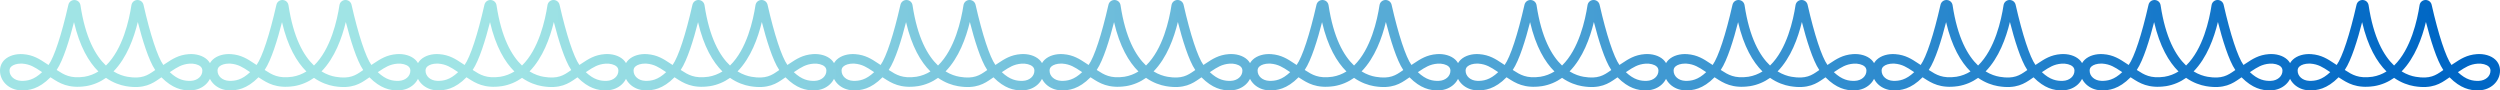
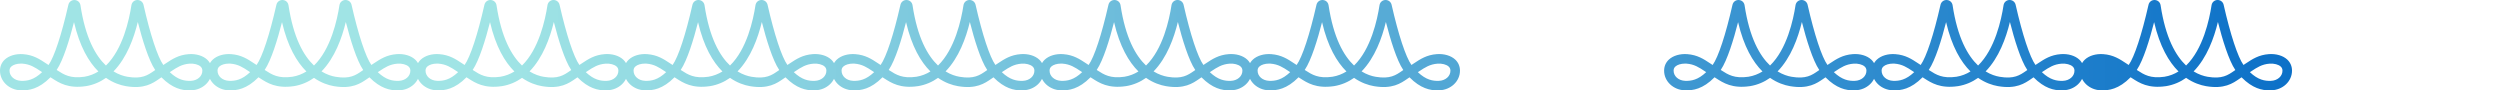
<svg xmlns="http://www.w3.org/2000/svg" xmlns:xlink="http://www.w3.org/1999/xlink" id="_レイヤー_2" data-name="レイヤー_2" viewBox="0 0 1309.46 47.34">
  <defs>
    <style>
      .cls-1 {
        fill: url(#_名称未設定グラデーション_26-4);
      }

      .cls-2 {
        fill: url(#_名称未設定グラデーション_26-5);
      }

      .cls-3 {
        fill: url(#_名称未設定グラデーション_26-6);
      }

      .cls-4 {
        fill: url(#_名称未設定グラデーション_26-7);
      }

      .cls-5 {
        fill: url(#_名称未設定グラデーション_26-8);
      }

      .cls-6 {
        fill: url(#_名称未設定グラデーション_26-9);
      }

      .cls-7 {
        fill: url(#_名称未設定グラデーション_26-2);
      }

      .cls-8 {
        fill: url(#_名称未設定グラデーション_26-3);
      }

      .cls-9 {
        fill: url(#_名称未設定グラデーション_26-11);
      }

      .cls-10 {
        fill: url(#_名称未設定グラデーション_26-12);
      }

      .cls-11 {
        fill: url(#_名称未設定グラデーション_26-10);
      }

      .cls-12 {
        fill: url(#_名称未設定グラデーション_26);
      }
    </style>
    <linearGradient id="_名称未設定グラデーション_26" data-name="名称未設定グラデーション 26" x1="10.56" y1="23.67" x2="1276.53" y2="23.67" gradientUnits="userSpaceOnUse">
      <stop offset=".2" stop-color="#a0e4e5" />
      <stop offset="1" stop-color="#0067c5" />
    </linearGradient>
    <linearGradient id="_名称未設定グラデーション_26-2" data-name="名称未設定グラデーション 26" x1="10.56" x2="1276.53" xlink:href="#_名称未設定グラデーション_26" />
    <linearGradient id="_名称未設定グラデーション_26-3" data-name="名称未設定グラデーション 26" x1="10.56" x2="1276.53" xlink:href="#_名称未設定グラデーション_26" />
    <linearGradient id="_名称未設定グラデーション_26-4" data-name="名称未設定グラデーション 26" x1="10.56" x2="1276.53" xlink:href="#_名称未設定グラデーション_26" />
    <linearGradient id="_名称未設定グラデーション_26-5" data-name="名称未設定グラデーション 26" x2="1276.53" xlink:href="#_名称未設定グラデーション_26" />
    <linearGradient id="_名称未設定グラデーション_26-6" data-name="名称未設定グラデーション 26" x1="10.56" x2="1276.53" xlink:href="#_名称未設定グラデーション_26" />
    <linearGradient id="_名称未設定グラデーション_26-7" data-name="名称未設定グラデーション 26" x1="10.56" x2="1276.53" xlink:href="#_名称未設定グラデーション_26" />
    <linearGradient id="_名称未設定グラデーション_26-8" data-name="名称未設定グラデーション 26" x1="10.56" x2="1276.53" xlink:href="#_名称未設定グラデーション_26" />
    <linearGradient id="_名称未設定グラデーション_26-9" data-name="名称未設定グラデーション 26" x1="10.56" x2="1276.53" xlink:href="#_名称未設定グラデーション_26" />
    <linearGradient id="_名称未設定グラデーション_26-10" data-name="名称未設定グラデーション 26" x1="10.56" x2="1276.53" xlink:href="#_名称未設定グラデーション_26" />
    <linearGradient id="_名称未設定グラデーション_26-11" data-name="名称未設定グラデーション 26" x1="10.56" x2="1276.53" xlink:href="#_名称未設定グラデーション_26" />
    <linearGradient id="_名称未設定グラデーション_26-12" data-name="名称未設定グラデーション 26" x1="10.56" x2="1276.53" xlink:href="#_名称未設定グラデーション_26" />
  </defs>
  <g id="_レイヤー_1-2" data-name="レイヤー_1">
    <g>
      <path class="cls-12" d="M99.24,47.34c-3.94,0-8.94-1.02-14.68-6.84-.33.22-.67.45-1.01.69-3.59,2.49-8.06,5.58-17.59,3.94-2.94-.51-6.64-1.7-10.44-4.35-3.02,2.14-6.51,3.69-10.55,4.35h-.04c-9.2,1.35-13.91-1.7-17.69-4.14-.27-.18-.54-.35-.8-.52-6.14,6.25-11.44,6.98-15.49,6.85C4.79,47.13-.01,42.6,0,37.02c0-2.28.87-4.29,2.5-5.81,2.21-2.05,5.8-3.12,9.61-2.84,5.3.38,8.68,2.62,11.95,4.79.46.31.91.6,1.36.89,2.98-4.18,6.83-15.84,10.39-31.53.35-1.53,1.68-2.57,3.26-2.51,1.57.06,2.83,1.18,3.07,2.74,2.56,17,7.89,26.41,13.35,31.58,8.84-8.58,12.18-23.94,13.34-31.59.24-1.55,1.5-2.68,3.07-2.74,1.56-.04,2.91.97,3.26,2.51,3.56,15.69,7.41,27.35,10.39,31.53.45-.29.9-.59,1.36-.89,3.27-2.17,6.65-4.41,11.95-4.79,3.81-.27,7.4.79,9.61,2.84,1.63,1.52,2.5,3.53,2.5,5.81.01,5.58-4.79,10.11-10.93,10.31-.26,0-.53.01-.8.01ZM88.92,37.8c4.33,4.09,7.83,4.65,10.96,4.55,3.49-.11,6.12-2.4,6.11-5.31,0-.9-.29-1.59-.91-2.17-1.18-1.1-3.48-1.7-5.86-1.52-4,.29-6.57,1.99-9.55,3.97-.24.16-.49.33-.74.49ZM10.96,33.31c-2.08,0-4.01.58-5.06,1.55-.62.58-.91,1.26-.91,2.17,0,2.92,2.62,5.2,6.11,5.31,3.15.1,6.63-.46,10.96-4.55-.25-.16-.5-.33-.74-.49-2.98-1.98-5.56-3.68-9.55-3.97-.27-.02-.54-.03-.8-.03ZM59.46,37.4c2.69,1.66,5.25,2.46,7.35,2.82,7.51,1.29,10.62-.85,13.9-3.13.2-.14.39-.27.59-.41-3.48-5.14-6.78-16.02-9.12-25.17-2,8.3-5.77,18.78-12.73,25.89ZM29.69,36.64c.08.05.17.11.25.16,3.56,2.3,6.92,4.46,14.25,3.4,2.73-.45,5.17-1.42,7.35-2.77-5.02-4.98-9.79-12.99-12.78-25.83-2.33,9.12-5.61,19.9-9.07,25.03Z" />
      <path class="cls-7" d="M208.19,47.34c-3.94,0-8.94-1.02-14.68-6.84-.33.22-.67.45-1.01.69-3.59,2.49-8.06,5.58-17.59,3.94-2.94-.51-6.64-1.7-10.44-4.35-3.02,2.14-6.51,3.69-10.55,4.35h-.04c-9.2,1.35-13.91-1.7-17.69-4.14-.27-.18-.54-.35-.8-.52-6.14,6.25-11.44,6.98-15.49,6.85-6.14-.2-10.95-4.73-10.93-10.31,0-2.28.87-4.29,2.5-5.81,2.21-2.05,5.8-3.12,9.61-2.84,5.3.38,8.68,2.62,11.95,4.79.46.31.91.6,1.36.89,2.98-4.18,6.83-15.84,10.39-31.53.35-1.53,1.68-2.57,3.26-2.51,1.57.06,2.83,1.18,3.07,2.74,2.56,17,7.89,26.41,13.35,31.58,8.84-8.58,12.18-23.94,13.34-31.59.24-1.55,1.5-2.68,3.07-2.74,1.56-.04,2.91.97,3.26,2.51,3.56,15.69,7.41,27.35,10.39,31.53.45-.29.9-.59,1.36-.89,3.27-2.17,6.65-4.41,11.95-4.79,3.81-.27,7.4.79,9.61,2.84,1.63,1.52,2.5,3.53,2.5,5.81.01,5.58-4.79,10.11-10.93,10.31-.26,0-.53.01-.8.01ZM197.87,37.8c4.33,4.09,7.83,4.65,10.96,4.55,3.49-.11,6.12-2.4,6.11-5.31,0-.9-.29-1.59-.91-2.17-1.18-1.1-3.48-1.7-5.86-1.52-4,.29-6.57,1.99-9.55,3.97-.24.16-.49.33-.74.49ZM119.91,33.31c-2.08,0-4.01.58-5.06,1.55-.62.58-.91,1.26-.91,2.17,0,2.92,2.62,5.2,6.11,5.31,3.15.1,6.63-.46,10.96-4.55-.25-.16-.5-.33-.74-.49-2.98-1.98-5.56-3.68-9.55-3.97-.27-.02-.54-.03-.8-.03ZM168.41,37.4c2.69,1.66,5.25,2.46,7.35,2.82,7.51,1.29,10.62-.85,13.9-3.13.2-.14.39-.27.59-.41-3.48-5.14-6.78-16.02-9.12-25.17-2,8.3-5.77,18.78-12.73,25.89ZM138.64,36.64c.08.05.17.11.25.16,3.56,2.3,6.92,4.46,14.25,3.4,2.73-.45,5.17-1.42,7.35-2.77-5.02-4.98-9.79-12.99-12.78-25.83-2.33,9.12-5.61,19.9-9.07,25.03Z" />
      <path class="cls-8" d="M317.15,47.34c-3.94,0-8.94-1.02-14.68-6.84-.33.22-.67.45-1.01.69-3.59,2.49-8.06,5.58-17.59,3.94-2.94-.51-6.64-1.7-10.44-4.35-3.02,2.14-6.51,3.69-10.55,4.35h-.04c-9.2,1.35-13.91-1.7-17.69-4.14-.27-.18-.54-.35-.8-.52-6.14,6.25-11.44,6.98-15.49,6.85-6.14-.2-10.95-4.73-10.93-10.31,0-2.28.87-4.29,2.5-5.81,2.21-2.05,5.8-3.12,9.61-2.84,5.3.38,8.68,2.62,11.95,4.79.46.31.91.6,1.36.89,2.98-4.18,6.83-15.84,10.39-31.53.35-1.53,1.68-2.57,3.26-2.51,1.57.06,2.83,1.18,3.07,2.74,2.56,17,7.89,26.41,13.35,31.58,8.84-8.58,12.18-23.94,13.34-31.59.24-1.55,1.5-2.68,3.07-2.74,1.56-.04,2.91.97,3.26,2.51,3.56,15.69,7.41,27.35,10.39,31.53.45-.29.9-.59,1.36-.89,3.27-2.17,6.65-4.41,11.95-4.79,3.81-.27,7.4.79,9.61,2.84,1.63,1.52,2.5,3.53,2.5,5.81.01,5.58-4.79,10.11-10.93,10.31-.26,0-.53.01-.8.01ZM306.83,37.8c4.33,4.09,7.83,4.65,10.96,4.55,3.49-.11,6.12-2.4,6.11-5.31,0-.9-.29-1.59-.91-2.17-1.18-1.1-3.48-1.7-5.86-1.52-4,.29-6.57,1.99-9.55,3.97-.24.16-.49.33-.74.49ZM228.86,33.31c-2.08,0-4.01.58-5.06,1.55-.62.58-.91,1.26-.91,2.17,0,2.92,2.62,5.2,6.11,5.31,3.15.1,6.63-.46,10.96-4.55-.25-.16-.5-.33-.74-.49-2.98-1.98-5.56-3.68-9.55-3.97-.27-.02-.54-.03-.8-.03ZM277.37,37.4c2.69,1.66,5.25,2.46,7.35,2.82,7.51,1.29,10.62-.85,13.9-3.13.2-.14.39-.27.59-.41-3.48-5.14-6.78-16.02-9.12-25.17-2,8.3-5.77,18.78-12.73,25.89ZM247.59,36.64c.08.05.17.11.25.16,3.56,2.3,6.92,4.46,14.25,3.4,2.73-.45,5.17-1.42,7.35-2.77-5.02-4.98-9.79-12.99-12.78-25.83-2.33,9.12-5.61,19.9-9.07,25.03Z" />
      <path class="cls-1" d="M426.1,47.34c-3.94,0-8.94-1.02-14.68-6.84-.33.22-.67.45-1.01.69-3.59,2.49-8.06,5.58-17.59,3.94-2.94-.51-6.64-1.7-10.44-4.35-3.02,2.14-6.51,3.69-10.55,4.35h-.04c-9.2,1.35-13.91-1.7-17.69-4.14-.27-.18-.54-.35-.8-.52-6.14,6.25-11.44,6.98-15.49,6.85-6.14-.2-10.95-4.73-10.93-10.31,0-2.28.87-4.29,2.5-5.81,2.21-2.05,5.8-3.12,9.61-2.84,5.3.38,8.68,2.62,11.95,4.79.46.31.91.6,1.36.89,2.98-4.18,6.83-15.84,10.39-31.53.35-1.53,1.68-2.57,3.26-2.51,1.57.06,2.83,1.18,3.07,2.74,2.56,17,7.89,26.41,13.35,31.58,8.84-8.58,12.18-23.94,13.34-31.59.24-1.55,1.5-2.68,3.07-2.74,1.56-.04,2.91.97,3.26,2.51,3.56,15.69,7.41,27.35,10.39,31.53.45-.29.9-.59,1.36-.89,3.27-2.17,6.65-4.41,11.95-4.79,3.81-.27,7.4.79,9.61,2.84,1.63,1.52,2.5,3.53,2.5,5.81.01,5.58-4.79,10.11-10.93,10.31-.26,0-.53.01-.8.01ZM415.78,37.8c4.33,4.09,7.83,4.65,10.96,4.55,3.49-.11,6.12-2.4,6.11-5.31,0-.9-.29-1.59-.91-2.17-1.18-1.1-3.48-1.7-5.86-1.52-4,.29-6.57,1.99-9.55,3.97-.24.16-.49.33-.74.49ZM337.82,33.31c-2.08,0-4.01.58-5.06,1.55-.62.58-.91,1.26-.91,2.17,0,2.92,2.62,5.2,6.11,5.31,3.15.1,6.63-.46,10.96-4.55-.25-.16-.5-.33-.74-.49-2.98-1.98-5.56-3.68-9.55-3.97-.27-.02-.54-.03-.8-.03ZM386.32,37.4c2.69,1.66,5.25,2.46,7.35,2.82,7.51,1.29,10.62-.85,13.9-3.13.2-.14.39-.27.59-.41-3.48-5.14-6.78-16.02-9.12-25.17-2,8.3-5.77,18.78-12.73,25.89ZM356.55,36.64c.08.05.17.11.25.16,3.56,2.3,6.92,4.46,14.25,3.4,2.73-.45,5.17-1.42,7.35-2.77-5.02-4.98-9.79-12.99-12.78-25.83-2.33,9.12-5.61,19.9-9.07,25.03Z" />
      <path class="cls-2" d="M535.05,47.34c-3.94,0-8.94-1.02-14.68-6.84-.33.22-.67.45-1.01.69-3.59,2.49-8.06,5.58-17.59,3.94-2.94-.51-6.64-1.7-10.44-4.35-3.02,2.14-6.51,3.69-10.55,4.35h-.04c-9.2,1.35-13.91-1.7-17.69-4.14-.27-.18-.54-.35-.8-.52-6.14,6.25-11.44,6.98-15.49,6.85-6.14-.2-10.95-4.73-10.93-10.31,0-2.28.87-4.29,2.5-5.81,2.21-2.05,5.8-3.12,9.61-2.84,5.3.38,8.68,2.62,11.95,4.79.46.31.91.6,1.36.89,2.98-4.18,6.83-15.84,10.39-31.53.35-1.53,1.68-2.57,3.26-2.51,1.57.06,2.83,1.18,3.07,2.74,2.56,17,7.89,26.41,13.35,31.58,8.84-8.58,12.18-23.94,13.34-31.59.24-1.55,1.5-2.68,3.07-2.74,1.56-.04,2.91.97,3.26,2.51,3.56,15.69,7.41,27.35,10.39,31.53.45-.29.9-.59,1.36-.89,3.27-2.17,6.65-4.41,11.95-4.79,3.81-.27,7.4.79,9.61,2.84,1.63,1.52,2.5,3.53,2.5,5.81.01,5.58-4.79,10.11-10.93,10.31-.26,0-.53.01-.8.01ZM524.73,37.8c4.33,4.09,7.83,4.65,10.96,4.55,3.49-.11,6.12-2.4,6.11-5.31,0-.9-.29-1.59-.91-2.17-1.18-1.1-3.48-1.7-5.86-1.52-4,.29-6.57,1.99-9.55,3.97-.24.16-.49.33-.74.49ZM446.77,33.31c-2.08,0-4.01.58-5.06,1.55-.62.58-.91,1.26-.91,2.17,0,2.92,2.62,5.2,6.11,5.31,3.15.1,6.63-.46,10.96-4.55-.25-.16-.5-.33-.74-.49-2.98-1.98-5.56-3.68-9.55-3.97-.27-.02-.54-.03-.8-.03ZM495.27,37.4c2.69,1.66,5.25,2.46,7.35,2.82,7.51,1.29,10.62-.85,13.9-3.13.2-.14.39-.27.59-.41-3.48-5.14-6.78-16.02-9.12-25.17-2,8.3-5.77,18.78-12.73,25.89ZM465.5,36.64c.08.05.17.11.25.16,3.56,2.3,6.92,4.46,14.25,3.4,2.73-.45,5.17-1.42,7.35-2.77-5.02-4.98-9.79-12.99-12.78-25.83-2.33,9.12-5.61,19.9-9.07,25.03Z" />
      <path class="cls-3" d="M644,47.34c-3.94,0-8.94-1.02-14.68-6.84-.33.22-.67.45-1.01.69-3.59,2.49-8.06,5.58-17.59,3.94-2.94-.51-6.64-1.7-10.44-4.35-3.02,2.14-6.51,3.69-10.55,4.35h-.04c-9.2,1.35-13.91-1.7-17.69-4.14-.27-.18-.54-.35-.8-.52-6.14,6.25-11.44,6.98-15.49,6.85-6.14-.2-10.95-4.73-10.93-10.31,0-2.28.87-4.29,2.5-5.81,2.21-2.05,5.8-3.12,9.61-2.84,5.3.38,8.68,2.62,11.95,4.79.46.31.91.6,1.36.89,2.98-4.18,6.83-15.84,10.39-31.53.35-1.53,1.68-2.57,3.26-2.51,1.57.06,2.83,1.18,3.07,2.74,2.56,17,7.89,26.41,13.35,31.58,8.84-8.58,12.18-23.94,13.34-31.59.24-1.55,1.5-2.68,3.07-2.74,1.56-.04,2.91.97,3.26,2.51,3.56,15.69,7.41,27.35,10.39,31.53.45-.29.9-.59,1.36-.89,3.27-2.17,6.65-4.41,11.95-4.79,3.81-.27,7.4.79,9.61,2.84,1.63,1.52,2.5,3.53,2.5,5.81.01,5.58-4.79,10.11-10.93,10.31-.26,0-.53.01-.8.01ZM633.68,37.8c4.33,4.09,7.83,4.65,10.96,4.55,3.49-.11,6.12-2.4,6.11-5.31,0-.9-.29-1.59-.91-2.17-1.18-1.1-3.48-1.7-5.86-1.52-4,.29-6.57,1.99-9.55,3.97-.24.16-.49.33-.74.49ZM555.72,33.31c-2.08,0-4.01.58-5.06,1.55-.62.58-.91,1.26-.91,2.17,0,2.92,2.62,5.2,6.11,5.31,3.15.1,6.63-.46,10.96-4.55-.25-.16-.5-.33-.74-.49-2.98-1.98-5.56-3.68-9.55-3.97-.27-.02-.54-.03-.8-.03ZM604.23,37.4c2.69,1.66,5.25,2.46,7.35,2.82,7.51,1.29,10.62-.85,13.9-3.13.2-.14.39-.27.59-.41-3.48-5.14-6.78-16.02-9.12-25.17-2,8.3-5.77,18.78-12.73,25.89ZM574.45,36.64c.08.05.17.11.25.16,3.56,2.3,6.92,4.46,14.25,3.4,2.73-.45,5.17-1.42,7.35-2.77-5.02-4.98-9.79-12.99-12.78-25.83-2.33,9.12-5.61,19.9-9.07,25.03Z" />
      <path class="cls-4" d="M752.96,47.34c-3.94,0-8.94-1.02-14.68-6.84-.33.22-.67.45-1.01.69-3.59,2.49-8.06,5.58-17.59,3.94-2.94-.51-6.64-1.7-10.44-4.35-3.02,2.14-6.51,3.69-10.55,4.35h-.04c-9.2,1.35-13.91-1.7-17.69-4.14-.27-.18-.54-.35-.8-.52-6.14,6.25-11.44,6.98-15.49,6.85-6.14-.2-10.95-4.73-10.93-10.31,0-2.28.87-4.29,2.5-5.81,2.21-2.05,5.8-3.12,9.61-2.84,5.3.38,8.68,2.62,11.95,4.79.46.31.91.6,1.36.89,2.98-4.18,6.83-15.84,10.39-31.53.35-1.53,1.68-2.57,3.26-2.51,1.57.06,2.83,1.18,3.07,2.74,2.56,17,7.89,26.41,13.35,31.58,8.84-8.58,12.18-23.94,13.34-31.59.24-1.55,1.5-2.68,3.07-2.74,1.56-.04,2.91.97,3.26,2.51,3.56,15.69,7.41,27.35,10.39,31.53.45-.29.9-.59,1.36-.89,3.27-2.17,6.65-4.41,11.95-4.79,3.81-.27,7.4.79,9.61,2.84,1.63,1.52,2.5,3.53,2.5,5.81.01,5.58-4.79,10.11-10.93,10.31-.26,0-.53.01-.8.01ZM742.64,37.8c4.33,4.09,7.83,4.65,10.96,4.55,3.49-.11,6.12-2.4,6.11-5.31,0-.9-.29-1.59-.91-2.17-1.18-1.1-3.48-1.7-5.86-1.52-4,.29-6.57,1.99-9.55,3.97-.24.16-.49.33-.74.49ZM664.68,33.31c-2.08,0-4.01.58-5.06,1.55-.62.58-.91,1.26-.91,2.17,0,2.92,2.62,5.2,6.11,5.31,3.15.1,6.63-.46,10.96-4.55-.25-.16-.5-.33-.74-.49-2.98-1.98-5.56-3.68-9.55-3.97-.27-.02-.54-.03-.8-.03ZM713.18,37.4c2.69,1.66,5.25,2.46,7.35,2.82,7.51,1.29,10.62-.85,13.9-3.13.2-.14.39-.27.59-.41-3.48-5.14-6.78-16.02-9.12-25.17-2,8.3-5.77,18.78-12.73,25.89ZM683.4,36.64c.08.05.17.11.25.16,3.56,2.3,6.92,4.46,14.25,3.4,2.73-.45,5.17-1.42,7.35-2.77-5.02-4.98-9.79-12.99-12.78-25.83-2.33,9.12-5.61,19.9-9.07,25.03Z" />
-       <path class="cls-5" d="M861.91,47.34c-3.94,0-8.94-1.02-14.68-6.84-.33.22-.67.45-1.01.69-3.59,2.49-8.06,5.58-17.59,3.94-2.94-.51-6.64-1.7-10.44-4.35-3.02,2.14-6.51,3.69-10.55,4.35h-.04c-9.2,1.35-13.91-1.7-17.69-4.14-.27-.18-.54-.35-.8-.52-6.14,6.25-11.44,6.98-15.49,6.85-6.14-.2-10.95-4.73-10.93-10.31,0-2.28.87-4.29,2.5-5.81,2.21-2.05,5.8-3.12,9.61-2.84,5.3.38,8.68,2.62,11.95,4.79.46.31.91.6,1.36.89,2.98-4.18,6.83-15.84,10.39-31.53.35-1.53,1.68-2.57,3.26-2.51,1.57.06,2.83,1.18,3.07,2.74,2.56,17,7.89,26.41,13.35,31.58,8.84-8.58,12.18-23.94,13.34-31.59.24-1.55,1.5-2.68,3.07-2.74,1.56-.04,2.91.97,3.26,2.51,3.56,15.69,7.41,27.35,10.39,31.53.45-.29.9-.59,1.36-.89,3.27-2.17,6.65-4.41,11.95-4.79,3.81-.27,7.4.79,9.61,2.84,1.63,1.52,2.5,3.53,2.5,5.81.01,5.58-4.79,10.11-10.93,10.31-.26,0-.53.01-.8.01ZM851.59,37.8c4.33,4.09,7.83,4.65,10.96,4.55,3.49-.11,6.12-2.4,6.11-5.31,0-.9-.29-1.59-.91-2.17-1.18-1.1-3.48-1.7-5.86-1.52-4,.29-6.57,1.99-9.55,3.97-.24.16-.49.33-.74.49ZM773.63,33.31c-2.08,0-4.01.58-5.06,1.55-.62.58-.91,1.26-.91,2.17,0,2.92,2.62,5.2,6.11,5.31,3.15.1,6.63-.46,10.96-4.55-.25-.16-.5-.33-.74-.49-2.98-1.98-5.56-3.68-9.55-3.97-.27-.02-.54-.03-.8-.03ZM822.13,37.4c2.69,1.66,5.25,2.46,7.35,2.82,7.51,1.29,10.62-.85,13.9-3.13.2-.14.39-.27.59-.41-3.48-5.14-6.78-16.02-9.12-25.17-2,8.3-5.77,18.78-12.73,25.89ZM792.36,36.64c.08.05.17.11.25.16,3.56,2.3,6.92,4.46,14.25,3.4,2.73-.45,5.17-1.42,7.35-2.77-5.02-4.98-9.79-12.99-12.78-25.83-2.33,9.12-5.61,19.9-9.07,25.03Z" />
      <path class="cls-6" d="M970.86,47.34c-3.94,0-8.94-1.02-14.68-6.84-.33.22-.67.45-1.01.69-3.59,2.49-8.06,5.58-17.59,3.94-2.94-.51-6.64-1.7-10.44-4.35-3.02,2.14-6.51,3.69-10.55,4.35h-.04c-9.2,1.35-13.91-1.7-17.69-4.14-.27-.18-.54-.35-.8-.52-6.14,6.25-11.44,6.98-15.49,6.85-6.14-.2-10.95-4.73-10.93-10.31,0-2.28.87-4.29,2.5-5.81,2.21-2.05,5.8-3.12,9.61-2.84,5.3.38,8.68,2.62,11.95,4.79.46.31.91.6,1.36.89,2.98-4.18,6.83-15.84,10.39-31.53.35-1.53,1.68-2.57,3.26-2.51,1.57.06,2.83,1.18,3.07,2.74,2.56,17,7.89,26.41,13.35,31.58,8.84-8.58,12.18-23.94,13.34-31.59.24-1.55,1.5-2.68,3.07-2.74,1.56-.04,2.91.97,3.26,2.51,3.56,15.69,7.41,27.35,10.39,31.53.45-.29.9-.59,1.36-.89,3.27-2.17,6.65-4.41,11.95-4.79,3.81-.27,7.4.79,9.61,2.84,1.63,1.52,2.5,3.53,2.5,5.81.01,5.58-4.79,10.11-10.93,10.31-.26,0-.53.01-.8.01ZM960.54,37.8c4.33,4.09,7.83,4.65,10.96,4.55,3.49-.11,6.12-2.4,6.11-5.31,0-.9-.29-1.59-.91-2.17-1.18-1.1-3.48-1.7-5.86-1.52-4,.29-6.57,1.99-9.55,3.97-.24.16-.49.33-.74.49ZM882.58,33.31c-2.08,0-4.01.58-5.06,1.55-.62.58-.91,1.26-.91,2.17,0,2.92,2.62,5.2,6.11,5.31,3.15.1,6.63-.46,10.96-4.55-.25-.16-.5-.33-.74-.49-2.98-1.98-5.56-3.68-9.55-3.97-.27-.02-.54-.03-.8-.03ZM931.08,37.4c2.69,1.66,5.25,2.46,7.35,2.82,7.51,1.29,10.62-.85,13.9-3.13.2-.14.39-.27.59-.41-3.48-5.14-6.78-16.02-9.12-25.17-2,8.3-5.77,18.78-12.73,25.89ZM901.31,36.64c.08.05.17.11.25.16,3.56,2.3,6.92,4.46,14.25,3.4,2.73-.45,5.17-1.42,7.35-2.77-5.02-4.98-9.79-12.99-12.78-25.83-2.33,9.12-5.61,19.9-9.07,25.03Z" />
      <path class="cls-11" d="M1079.82,47.34c-3.94,0-8.94-1.02-14.68-6.84-.33.22-.67.45-1.01.69-3.59,2.49-8.06,5.58-17.59,3.94-2.94-.51-6.64-1.7-10.44-4.35-3.02,2.14-6.51,3.69-10.55,4.35h-.04c-9.2,1.35-13.91-1.7-17.69-4.14-.27-.18-.54-.35-.8-.52-6.14,6.25-11.44,6.98-15.49,6.85-6.14-.2-10.95-4.73-10.93-10.31,0-2.28.87-4.29,2.5-5.81,2.21-2.05,5.8-3.12,9.61-2.84,5.3.38,8.68,2.62,11.95,4.79.46.31.91.6,1.36.89,2.98-4.18,6.83-15.84,10.39-31.53.35-1.53,1.68-2.57,3.26-2.51,1.57.06,2.83,1.18,3.07,2.74,2.56,17,7.89,26.41,13.35,31.58,8.84-8.58,12.18-23.94,13.34-31.59.24-1.55,1.5-2.68,3.07-2.74,1.56-.04,2.91.97,3.26,2.51,3.56,15.69,7.41,27.35,10.39,31.53.45-.29.9-.59,1.36-.89,3.27-2.17,6.65-4.41,11.95-4.79,3.81-.27,7.4.79,9.61,2.84,1.63,1.52,2.5,3.53,2.5,5.81.01,5.58-4.79,10.11-10.93,10.31-.26,0-.53.01-.8.01ZM1069.5,37.8c4.33,4.09,7.83,4.65,10.96,4.55,3.49-.11,6.12-2.4,6.11-5.31,0-.9-.29-1.59-.91-2.17-1.18-1.1-3.48-1.7-5.86-1.52-4,.29-6.57,1.99-9.55,3.97-.24.16-.49.33-.74.49ZM991.53,33.31c-2.08,0-4.01.58-5.06,1.55-.62.58-.91,1.26-.91,2.17,0,2.92,2.62,5.2,6.11,5.31,3.15.1,6.63-.46,10.96-4.55-.25-.16-.5-.33-.74-.49-2.98-1.98-5.56-3.68-9.55-3.97-.27-.02-.54-.03-.8-.03ZM1040.04,37.4c2.69,1.66,5.25,2.46,7.35,2.82,7.51,1.29,10.62-.85,13.9-3.13.2-.14.39-.27.59-.41-3.48-5.14-6.78-16.02-9.12-25.17-2,8.3-5.77,18.78-12.73,25.89ZM1010.26,36.64c.08.05.17.11.25.16,3.56,2.3,6.92,4.46,14.25,3.4,2.73-.45,5.17-1.42,7.35-2.77-5.02-4.98-9.79-12.99-12.78-25.83-2.33,9.12-5.61,19.9-9.07,25.03Z" />
-       <path class="cls-9" d="M1188.77,47.34c-3.94,0-8.94-1.02-14.68-6.84-.33.22-.67.45-1.01.69-3.59,2.49-8.06,5.58-17.59,3.94-2.94-.51-6.64-1.7-10.44-4.35-3.02,2.14-6.51,3.69-10.55,4.35h-.04c-9.2,1.35-13.91-1.7-17.69-4.14-.27-.18-.54-.35-.8-.52-6.14,6.25-11.44,6.98-15.49,6.85-6.14-.2-10.95-4.73-10.93-10.31,0-2.28.87-4.29,2.5-5.81,2.21-2.05,5.8-3.12,9.61-2.84,5.3.38,8.68,2.62,11.95,4.79.46.31.91.6,1.36.89,2.98-4.18,6.83-15.84,10.39-31.53.35-1.53,1.68-2.57,3.26-2.51,1.57.06,2.83,1.18,3.07,2.74,2.56,17,7.89,26.41,13.35,31.58,8.84-8.58,12.18-23.94,13.34-31.59.24-1.55,1.5-2.68,3.07-2.74,1.56-.04,2.91.97,3.26,2.51,3.56,15.69,7.41,27.35,10.39,31.53.45-.29.9-.59,1.36-.89,3.27-2.17,6.65-4.41,11.95-4.79,3.81-.27,7.4.79,9.61,2.84,1.63,1.52,2.5,3.53,2.5,5.81.01,5.58-4.79,10.11-10.93,10.31-.26,0-.53.01-.8.01ZM1178.45,37.8c4.33,4.09,7.83,4.65,10.96,4.55,3.49-.11,6.12-2.4,6.11-5.31,0-.9-.29-1.59-.91-2.17-1.18-1.1-3.48-1.7-5.86-1.52-4,.29-6.57,1.99-9.55,3.97-.24.16-.49.33-.74.49ZM1100.49,33.31c-2.08,0-4.01.58-5.06,1.55-.62.58-.91,1.26-.91,2.17,0,2.92,2.62,5.2,6.11,5.31,3.15.1,6.63-.46,10.96-4.55-.25-.16-.5-.33-.74-.49-2.98-1.98-5.56-3.68-9.55-3.97-.27-.02-.54-.03-.8-.03ZM1148.99,37.4c2.69,1.66,5.25,2.46,7.35,2.82,7.51,1.29,10.62-.85,13.9-3.13.2-.14.39-.27.59-.41-3.48-5.14-6.78-16.02-9.12-25.17-2,8.3-5.77,18.78-12.73,25.89ZM1119.22,36.64c.08.05.17.11.25.16,3.56,2.3,6.92,4.46,14.25,3.4,2.73-.45,5.17-1.42,7.35-2.77-5.02-4.98-9.79-12.99-12.78-25.83-2.33,9.12-5.61,19.9-9.07,25.03Z" />
-       <path class="cls-10" d="M1297.72,47.34c-3.94,0-8.94-1.02-14.68-6.84-.33.22-.67.45-1.01.69-3.59,2.49-8.06,5.58-17.59,3.94-2.94-.51-6.64-1.7-10.44-4.35-3.02,2.14-6.51,3.69-10.55,4.35h-.04c-9.2,1.35-13.91-1.7-17.69-4.14-.27-.18-.54-.35-.8-.52-6.14,6.25-11.44,6.98-15.49,6.85-6.14-.2-10.95-4.73-10.93-10.31,0-2.28.87-4.29,2.5-5.81,2.21-2.05,5.8-3.12,9.61-2.84,5.3.38,8.68,2.62,11.95,4.79.46.31.91.6,1.36.89,2.98-4.18,6.83-15.84,10.39-31.53.35-1.53,1.68-2.57,3.26-2.51,1.57.06,2.83,1.18,3.07,2.74,2.56,17,7.89,26.41,13.35,31.58,8.84-8.58,12.18-23.94,13.34-31.59.24-1.55,1.5-2.68,3.07-2.74,1.56-.04,2.91.97,3.26,2.51,3.56,15.69,7.41,27.35,10.39,31.53.45-.29.9-.59,1.36-.89,3.27-2.17,6.65-4.41,11.95-4.79,3.81-.27,7.4.79,9.61,2.84,1.63,1.52,2.5,3.53,2.5,5.81.01,5.58-4.79,10.11-10.93,10.31-.26,0-.53.01-.8.01ZM1287.4,37.8c4.33,4.09,7.83,4.65,10.96,4.55,3.49-.11,6.12-2.4,6.11-5.31,0-.9-.29-1.59-.91-2.17-1.18-1.1-3.48-1.7-5.86-1.52-4,.29-6.57,1.99-9.55,3.97-.24.16-.49.33-.74.49ZM1209.44,33.31c-2.08,0-4.01.58-5.06,1.55-.62.58-.91,1.26-.91,2.17,0,2.92,2.62,5.2,6.11,5.31,3.15.1,6.63-.46,10.96-4.55-.25-.16-.5-.33-.74-.49-2.98-1.98-5.56-3.68-9.55-3.97-.27-.02-.54-.03-.8-.03ZM1257.94,37.4c2.69,1.66,5.25,2.46,7.35,2.82,7.51,1.29,10.62-.85,13.9-3.13.2-.14.39-.27.59-.41-3.48-5.14-6.78-16.02-9.12-25.17-2,8.3-5.77,18.78-12.73,25.89ZM1228.17,36.64c.08.05.17.11.25.16,3.56,2.3,6.92,4.46,14.25,3.4,2.73-.45,5.17-1.42,7.35-2.77-5.02-4.98-9.79-12.99-12.78-25.83-2.33,9.12-5.61,19.9-9.07,25.03Z" />
+       <path class="cls-9" d="M1188.77,47.34c-3.94,0-8.94-1.02-14.68-6.84-.33.22-.67.45-1.01.69-3.59,2.49-8.06,5.58-17.59,3.94-2.94-.51-6.64-1.7-10.44-4.35-3.02,2.14-6.51,3.69-10.55,4.35h-.04c-9.2,1.35-13.91-1.7-17.69-4.14-.27-.18-.54-.35-.8-.52-6.14,6.25-11.44,6.98-15.49,6.85-6.14-.2-10.95-4.73-10.93-10.31,0-2.28.87-4.29,2.5-5.81,2.21-2.05,5.8-3.12,9.61-2.84,5.3.38,8.68,2.62,11.95,4.79.46.31.91.6,1.36.89,2.98-4.18,6.83-15.84,10.39-31.53.35-1.53,1.68-2.57,3.26-2.51,1.57.06,2.83,1.18,3.07,2.74,2.56,17,7.89,26.41,13.35,31.58,8.84-8.58,12.18-23.94,13.34-31.59.24-1.55,1.5-2.68,3.07-2.74,1.56-.04,2.91.97,3.26,2.51,3.56,15.69,7.41,27.35,10.39,31.53.45-.29.9-.59,1.36-.89,3.27-2.17,6.65-4.41,11.95-4.79,3.81-.27,7.4.79,9.61,2.84,1.63,1.52,2.5,3.53,2.5,5.81.01,5.58-4.79,10.11-10.93,10.31-.26,0-.53.01-.8.01ZM1178.45,37.8c4.33,4.09,7.83,4.65,10.96,4.55,3.49-.11,6.12-2.4,6.11-5.31,0-.9-.29-1.59-.91-2.17-1.18-1.1-3.48-1.7-5.86-1.52-4,.29-6.57,1.99-9.55,3.97-.24.16-.49.33-.74.49ZM1100.49,33.31ZM1148.99,37.4c2.69,1.66,5.25,2.46,7.35,2.82,7.51,1.29,10.62-.85,13.9-3.13.2-.14.39-.27.59-.41-3.48-5.14-6.78-16.02-9.12-25.17-2,8.3-5.77,18.78-12.73,25.89ZM1119.22,36.64c.08.05.17.11.25.16,3.56,2.3,6.92,4.46,14.25,3.4,2.73-.45,5.17-1.42,7.35-2.77-5.02-4.98-9.79-12.99-12.78-25.83-2.33,9.12-5.61,19.9-9.07,25.03Z" />
    </g>
  </g>
</svg>